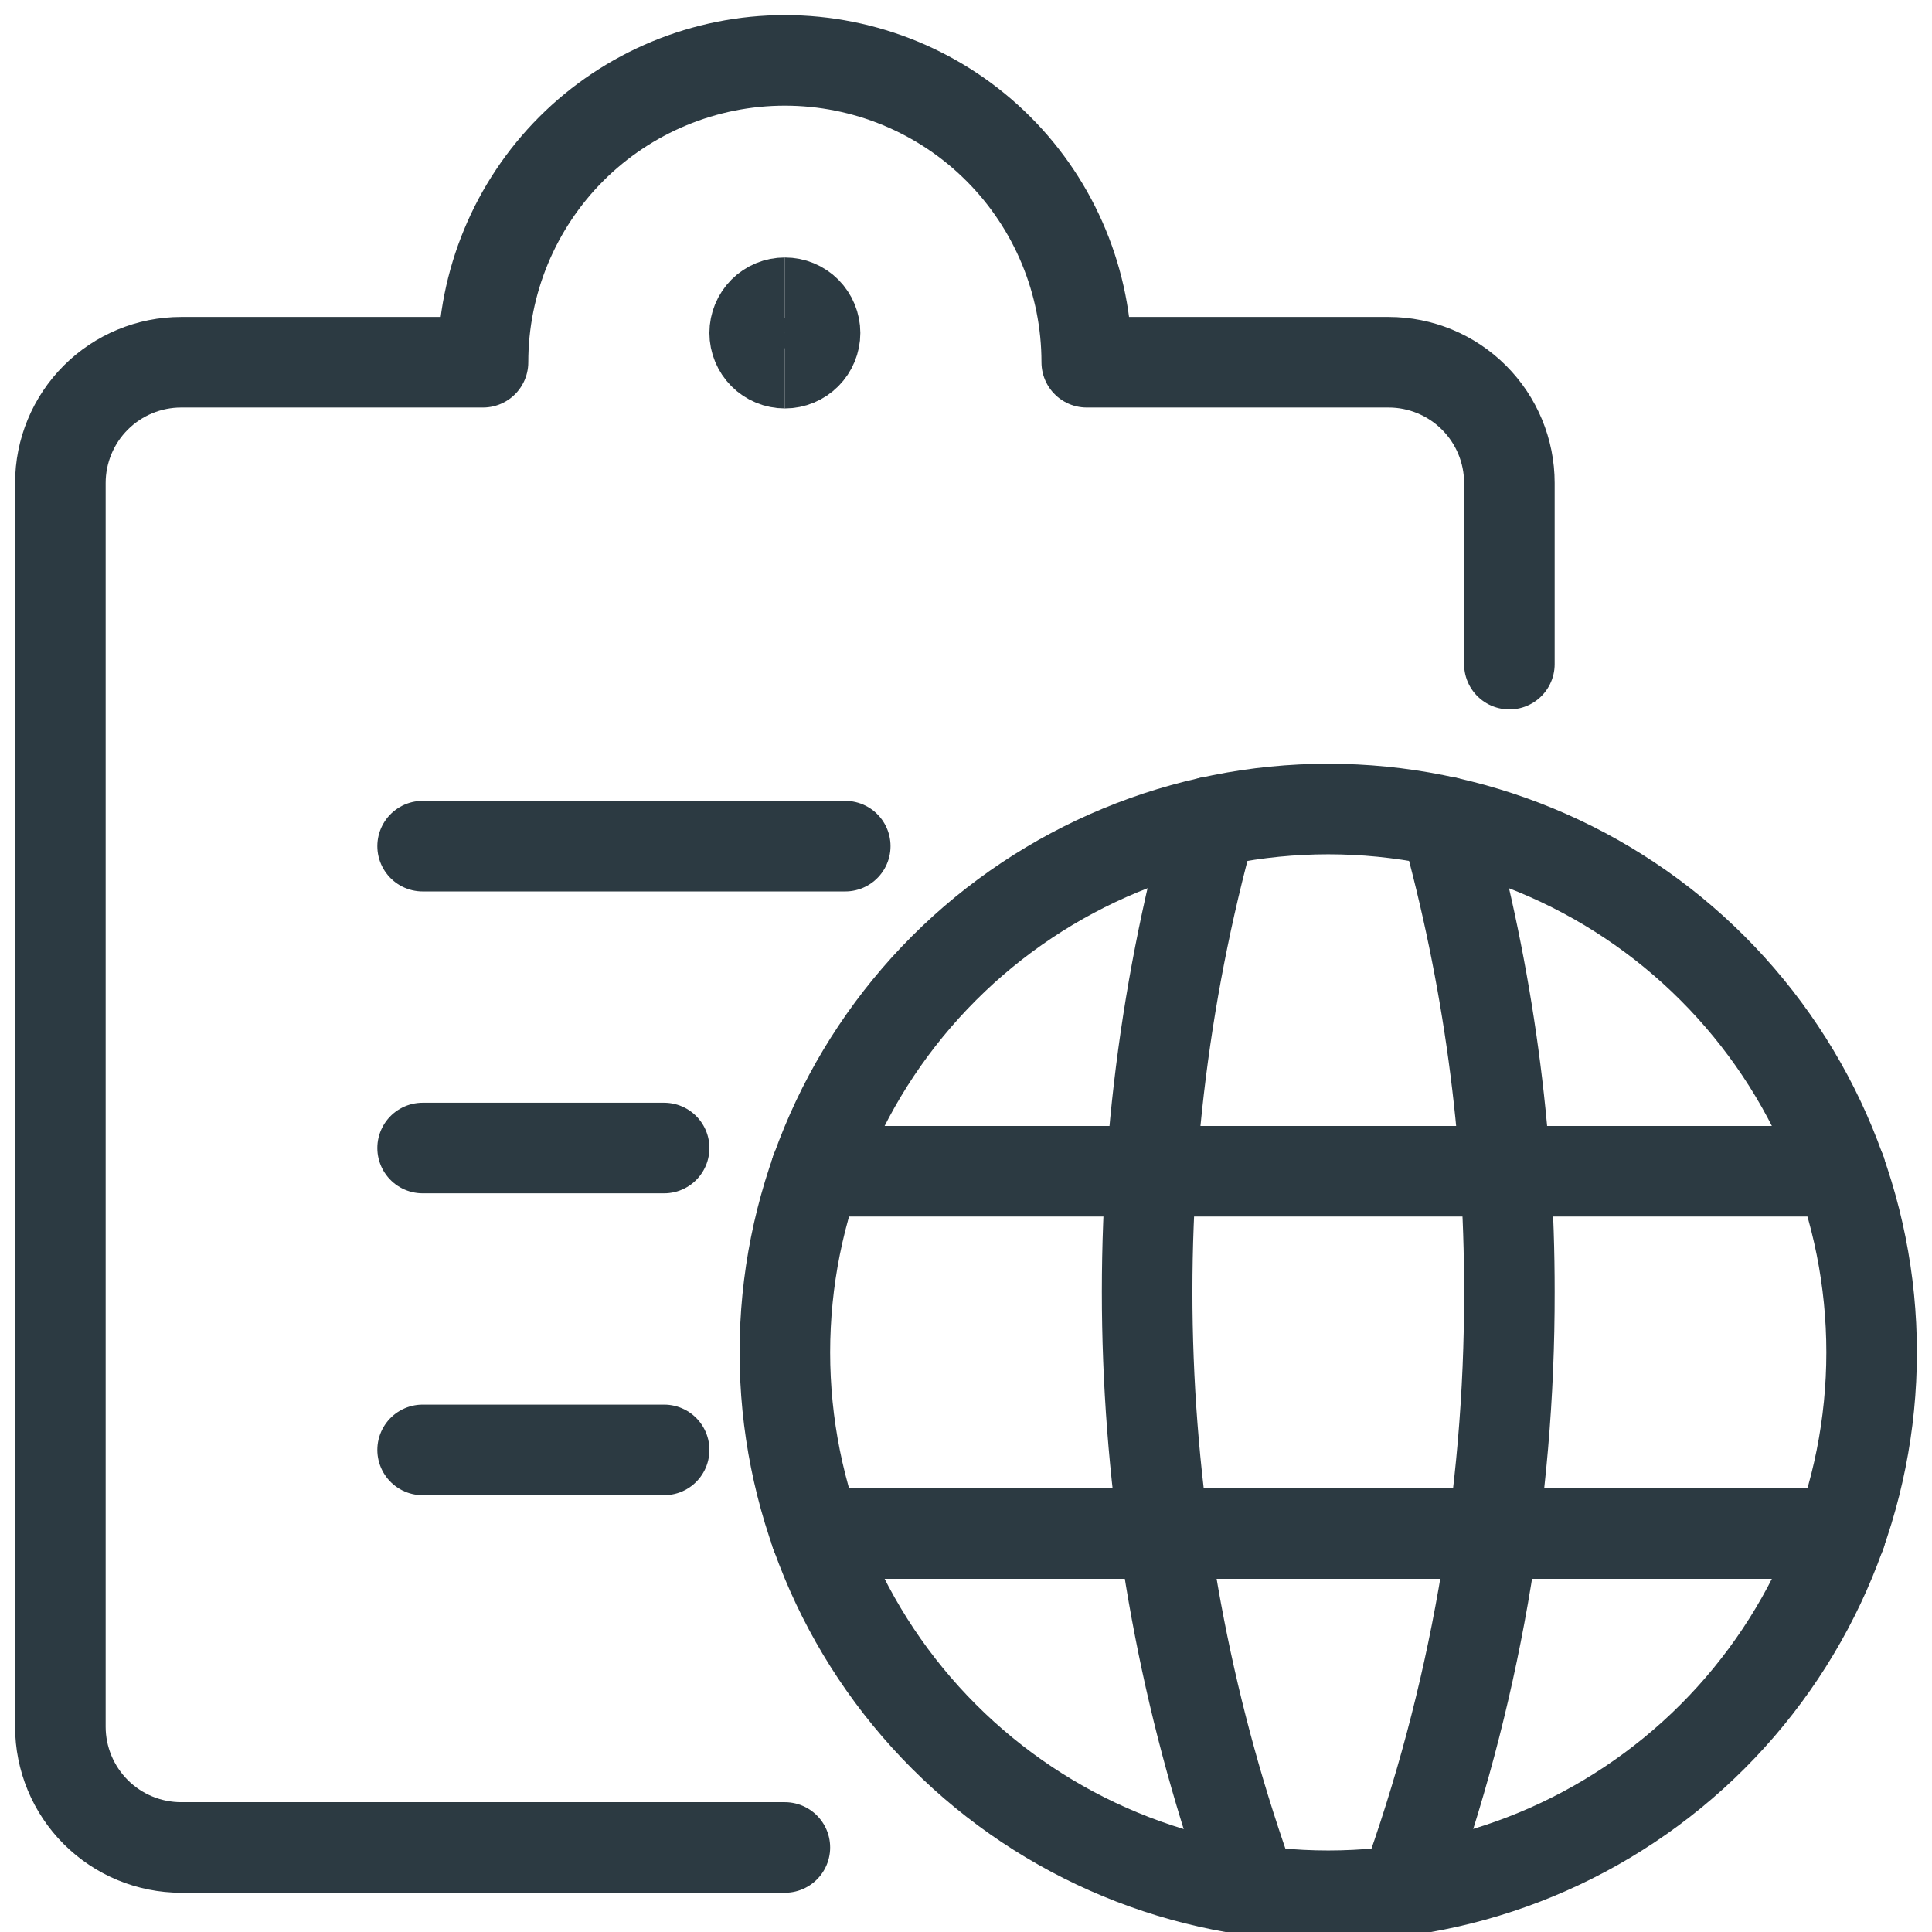
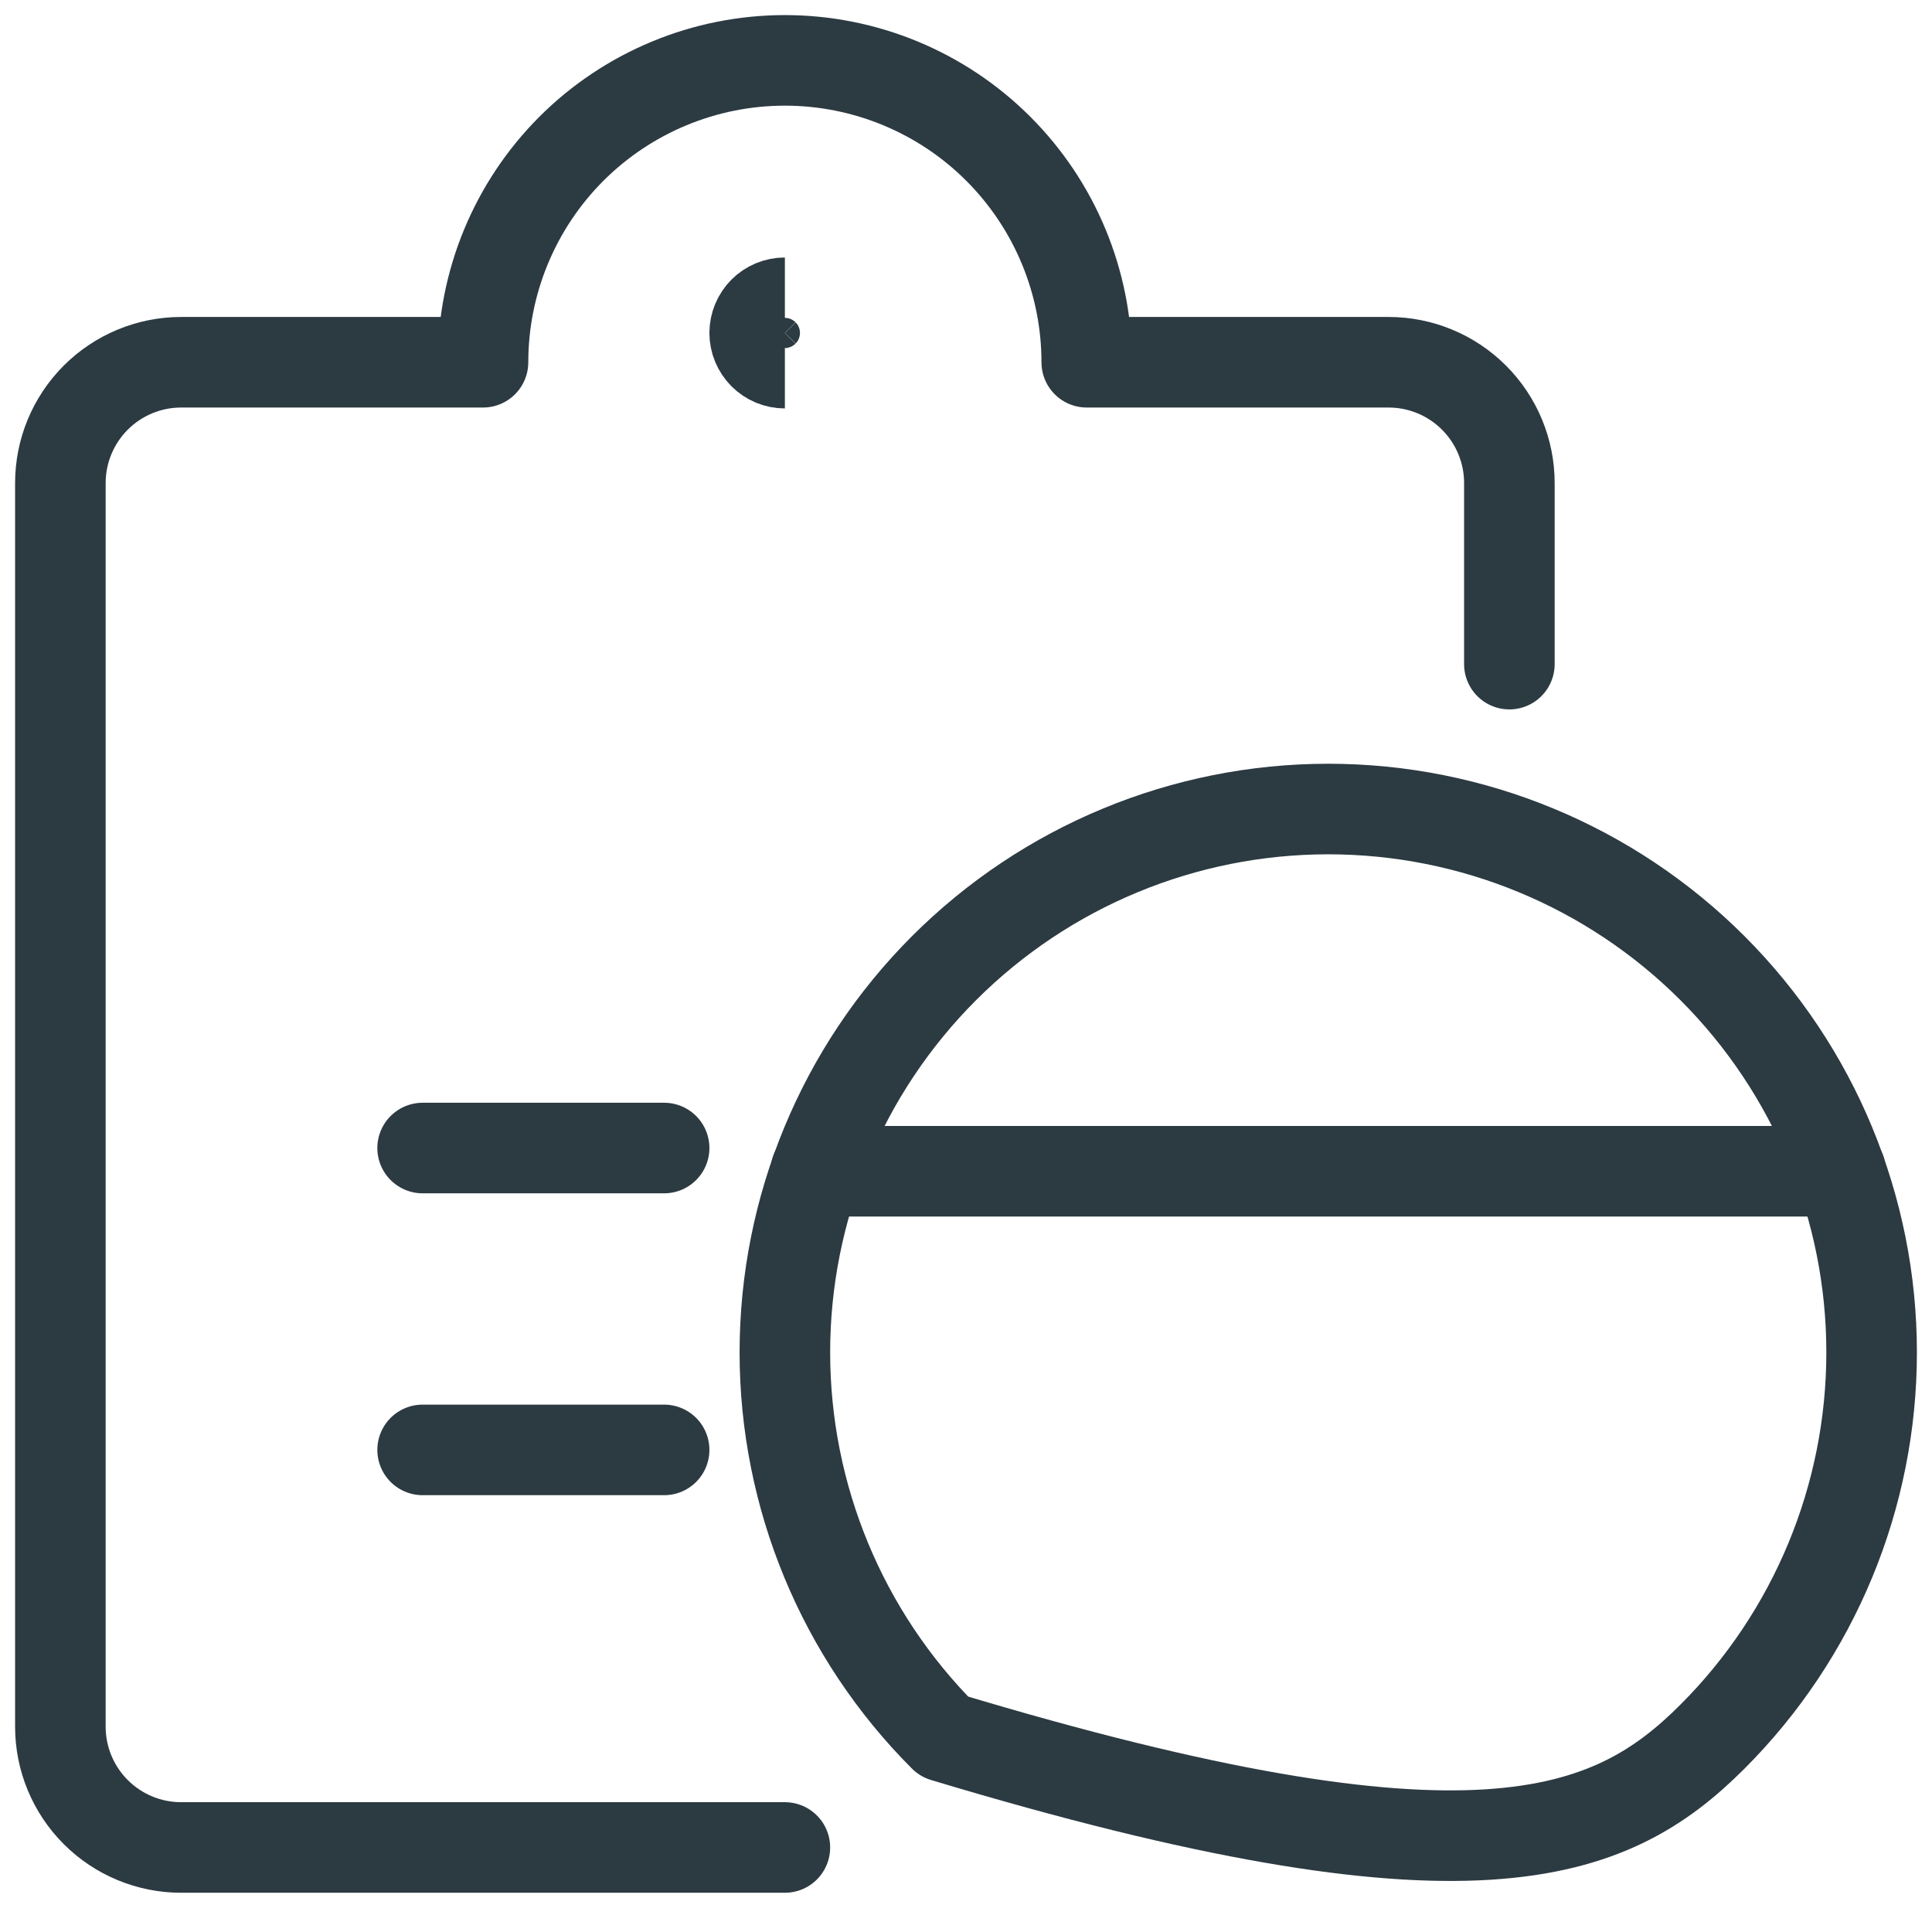
<svg xmlns="http://www.w3.org/2000/svg" width="32" height="32" viewBox="0 0 32 32" fill="none">
  <g clip-path="url(#clip0_1_895)">
-     <path d="M7 14.015H14" stroke="#2C3A42" stroke-width="1.5" stroke-linecap="round" stroke-linejoin="round" />
    <path d="M7 19.015H11" stroke="#2C3A42" stroke-width="1.5" stroke-linecap="round" stroke-linejoin="round" />
    <path d="M7 24.015H11" stroke="#2C3A42" stroke-width="1.5" stroke-linecap="round" stroke-linejoin="round" />
    <path d="M13 30.6H3C2.47 30.6 1.961 30.389 1.586 30.014C1.211 29.639 1 29.13 1 28.6V8C1 7.47 1.211 6.961 1.586 6.586C1.961 6.211 2.47 6 3 6H8C8 4.674 8.527 3.402 9.464 2.464C10.402 1.527 11.674 1 13 1C14.326 1 15.598 1.527 16.535 2.464C17.473 3.402 18 4.674 18 6H23C23.53 6 24.039 6.211 24.414 6.586C24.789 6.961 25 7.47 25 8V11" stroke="#2C3A42" stroke-width="1.5" stroke-linecap="round" stroke-linejoin="round" />
    <path d="M13 6.015C12.867 6.015 12.74 5.962 12.646 5.868C12.553 5.774 12.5 5.647 12.5 5.515C12.5 5.382 12.553 5.255 12.646 5.161C12.74 5.067 12.867 5.015 13 5.015" stroke="#2C3A42" stroke-width="1.5" />
-     <path d="M13 6.015C13.133 6.015 13.26 5.962 13.354 5.868C13.447 5.774 13.5 5.647 13.5 5.515C13.5 5.382 13.447 5.255 13.354 5.161C13.26 5.067 13.133 5.015 13 5.015" stroke="#2C3A42" stroke-width="1.5" />
-     <path d="M13 22.4C13 24.787 13.948 27.076 15.636 28.764C17.324 30.452 19.613 31.4 22 31.4C24.387 31.4 26.676 30.452 28.364 28.764C30.052 27.076 31 24.787 31 22.4C31 20.013 30.052 17.724 28.364 16.036C26.676 14.348 24.387 13.4 22 13.4C19.613 13.4 17.324 14.348 15.636 16.036C13.948 17.724 13 20.013 13 22.4Z" stroke="#2C3A42" stroke-width="1.5" stroke-linecap="round" stroke-linejoin="round" />
-     <path d="M13.512 25.4H30.488" stroke="#2C3A42" stroke-width="1.5" stroke-linecap="round" stroke-linejoin="round" />
+     <path d="M13 22.4C13 24.787 13.948 27.076 15.636 28.764C24.387 31.4 26.676 30.452 28.364 28.764C30.052 27.076 31 24.787 31 22.4C31 20.013 30.052 17.724 28.364 16.036C26.676 14.348 24.387 13.4 22 13.4C19.613 13.4 17.324 14.348 15.636 16.036C13.948 17.724 13 20.013 13 22.4Z" stroke="#2C3A42" stroke-width="1.5" stroke-linecap="round" stroke-linejoin="round" />
    <path d="M13.512 19.4H30.488" stroke="#2C3A42" stroke-width="1.5" stroke-linecap="round" stroke-linejoin="round" />
-     <path d="M20.059 13.611C18.444 19.439 18.681 25.625 20.739 31.312" stroke="#2C3A42" stroke-width="1.5" stroke-linecap="round" stroke-linejoin="round" />
-     <path d="M23.941 13.611C24.646 16.147 25.003 18.767 25 21.4C25.006 24.78 24.419 28.135 23.267 31.312" stroke="#2C3A42" stroke-width="1.5" stroke-linecap="round" stroke-linejoin="round" />
  </g>
  <defs>
    <clipPath id="clip0_1_895">
      <rect width="32" height="32" fill="white" />
    </clipPath>
  </defs>
</svg>